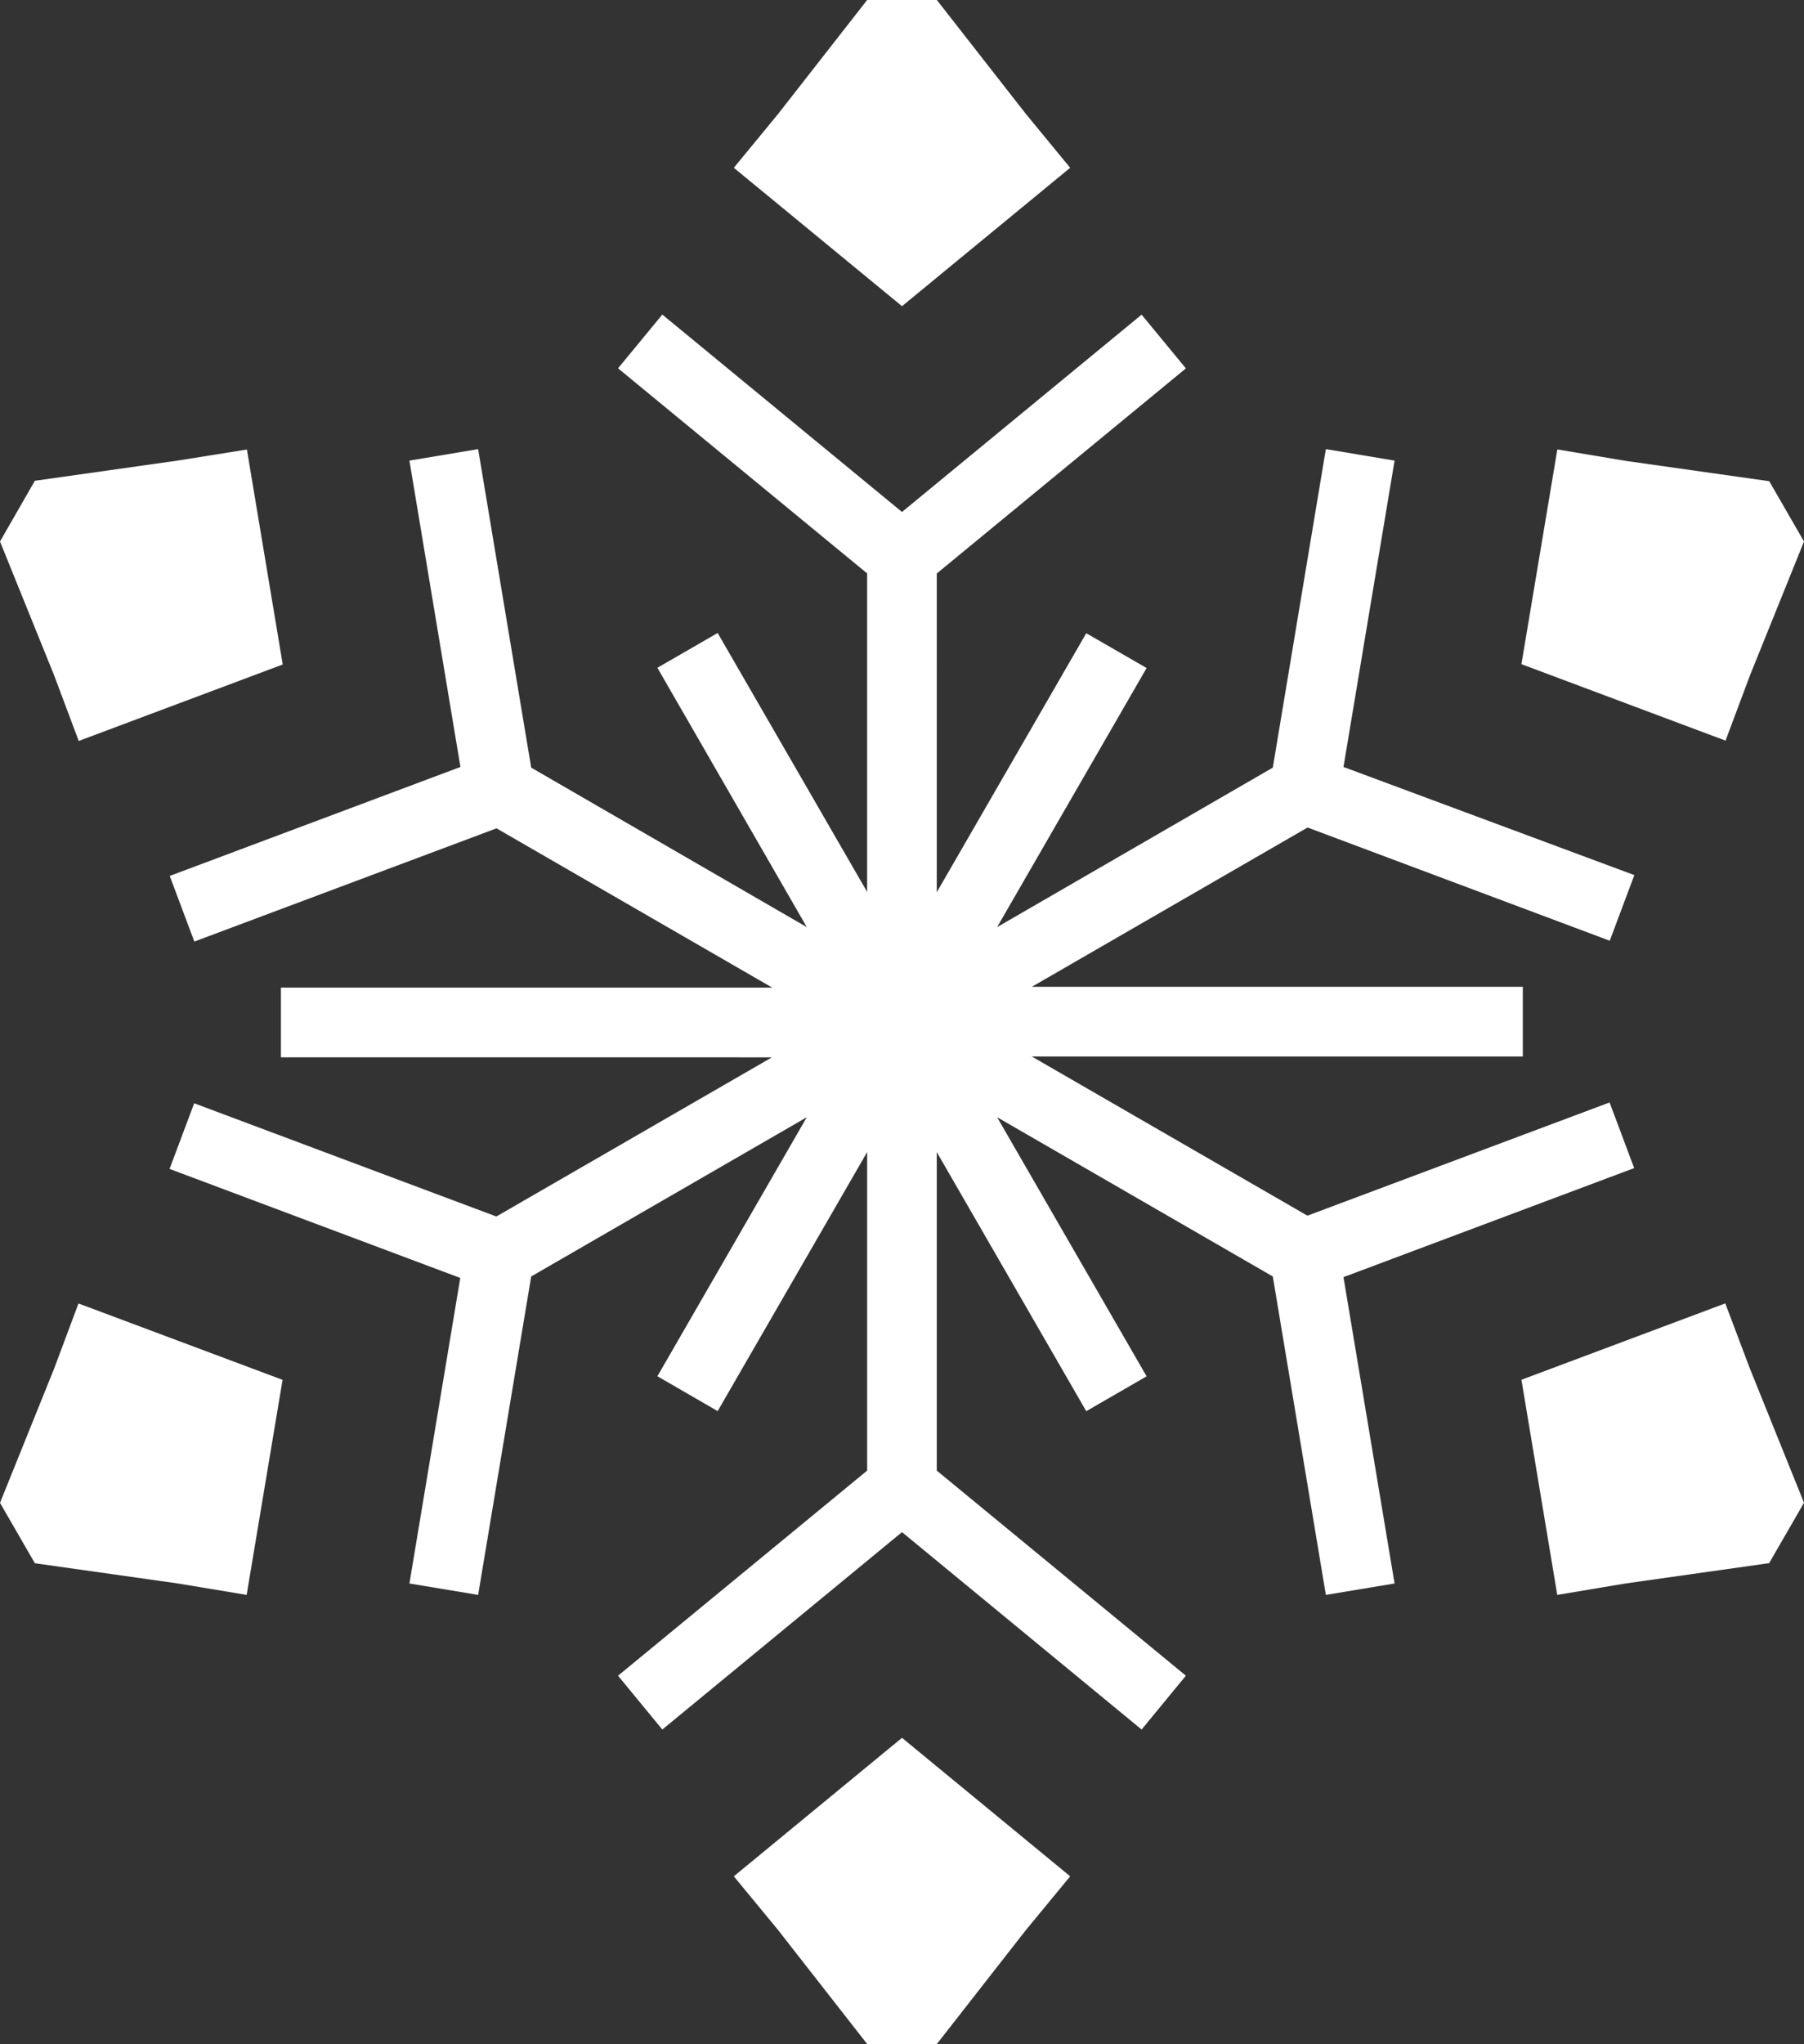
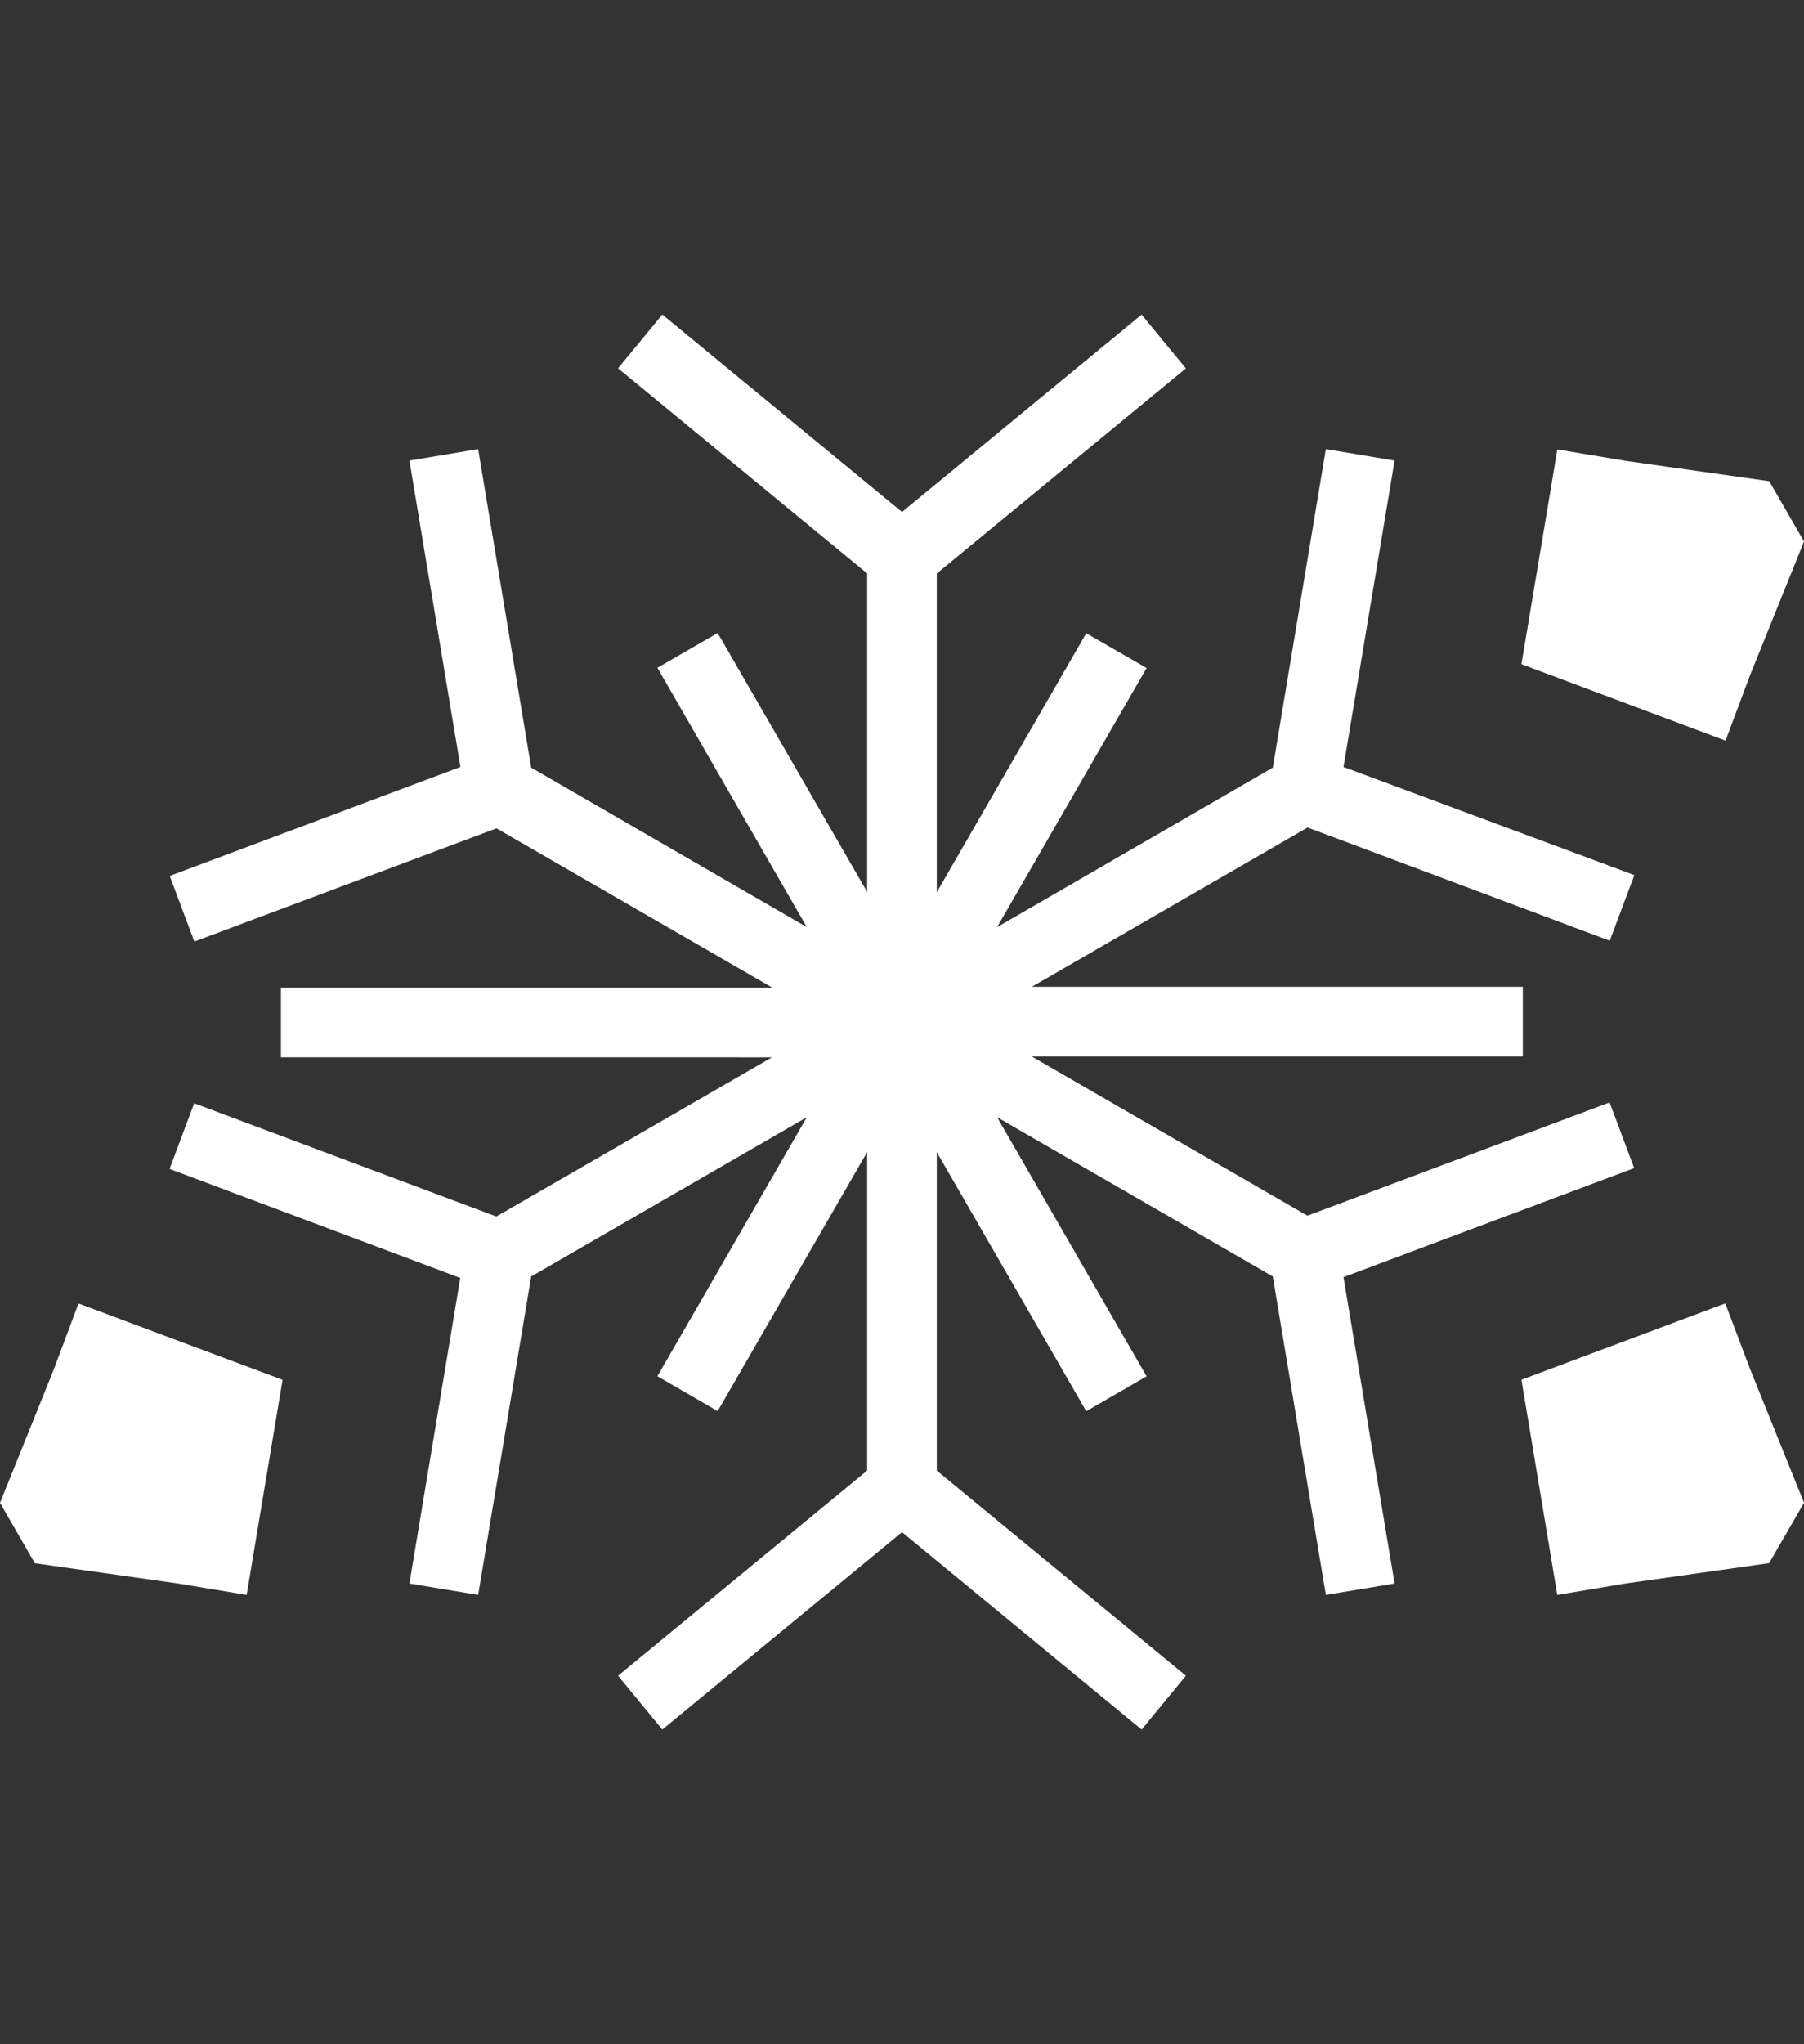
<svg xmlns="http://www.w3.org/2000/svg" width="22" height="24.913" viewBox="0 0 22 24.913">
  <rect x="0" y="0" width="22" height="24.913" fill="#333333" stroke="none" />
  <g id="グループ_11547" data-name="グループ 11547" transform="translate(0 0)">
-     <path id="パス_6477" data-name="パス 6477" d="M10.575,0,9.489,1.389l-.54.656L11,3.732l2.051-1.687-.54-.656L11.425,0Z" fill="#fff" />
-     <path id="パス_6478" data-name="パス 6478" d="M8.949,22.869l.54.655,1.086,1.389h.85l1.086-1.389.54-.655L11,21.181Z" fill="#fff" />
-     <path id="パス_6479" data-name="パス 6479" d="M2.171,5.613.425,5.86,0,6.6.66,8.231l.3.8,2.488-.932-.437-2.62Z" fill="#fff" />
    <path id="パス_6480" data-name="パス 6480" d="M19.929,14.237l-.3-.8-3.685,1.38-3.361-1.94h5.988v-.85H12.584l3.362-1.941,3.685,1.38.3-.8L16.384,9.348l.623-3.734-.838-.14-.647,3.882L12.16,11.3l1.823-3.158-.736-.424-1.823,3.157V6.99l3.038-2.5-.54-.655L11,6.24,8.077,3.834l-.54.655,3.038,2.5v3.882L8.752,7.715l-.735.424L9.839,11.3,6.478,9.356,5.831,5.474l-.838.14.622,3.734L2.07,10.676l.3.8,3.685-1.38,3.362,1.941H3.426v.85H9.414l-3.361,1.94-3.685-1.38-.3.8,3.545,1.329L4.993,19.3l.838.139.647-3.881,3.361-1.941L8.017,16.774l.735.425,1.823-3.157v3.882l-3.038,2.5.54.656L11,18.674l2.922,2.406.54-.656-3.038-2.5V14.042L13.247,17.2l.736-.425L12.16,13.617l3.362,1.941.647,3.881.838-.139-.623-3.734Z" fill="#fff" />
    <path id="パス_6481" data-name="パス 6481" d="M18.554,16.817l.437,2.622.838-.14,1.746-.247L22,18.316,21.34,16.68l-.3-.794Z" fill="#fff" />
    <path id="パス_6482" data-name="パス 6482" d="M.66,16.681,0,18.317l.425.736,1.746.247.837.139.438-2.621L.957,15.887Z" fill="#fff" />
    <path id="パス_6483" data-name="パス 6483" d="M18.554,8.095l2.489.932.3-.8L22,6.6l-.424-.735-1.746-.247-.838-.14Z" fill="#fff" />
  </g>
</svg>